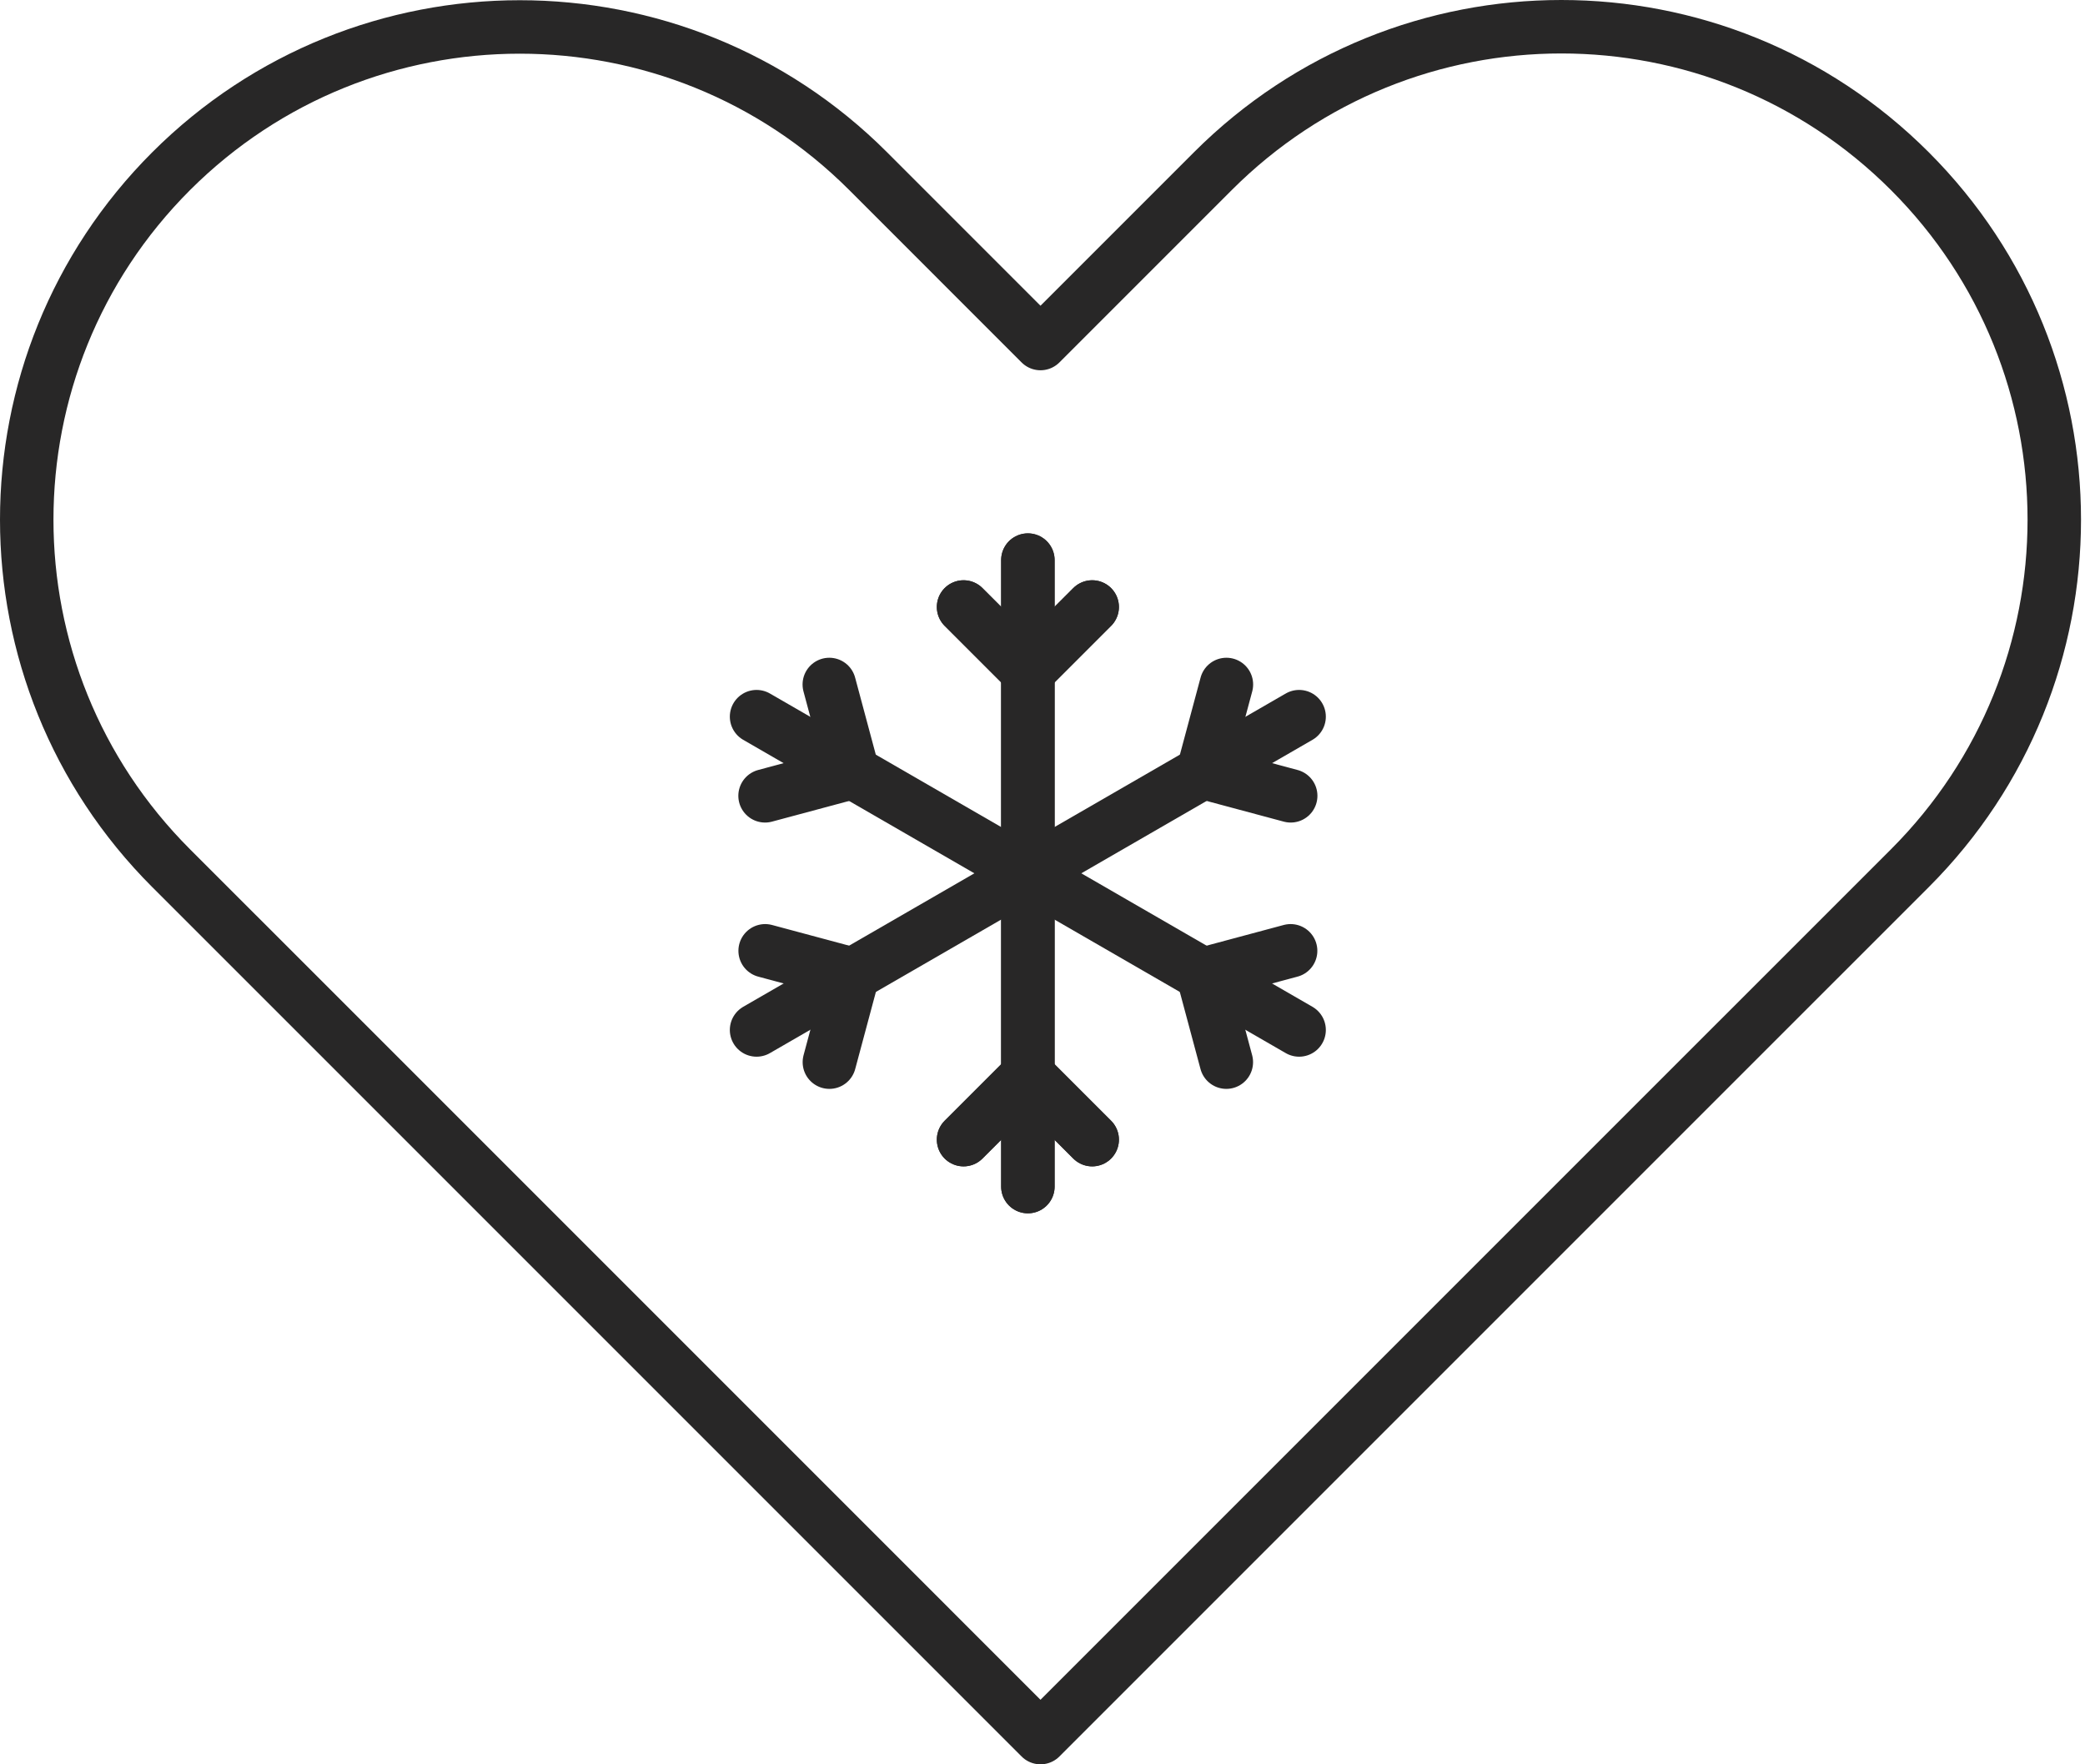
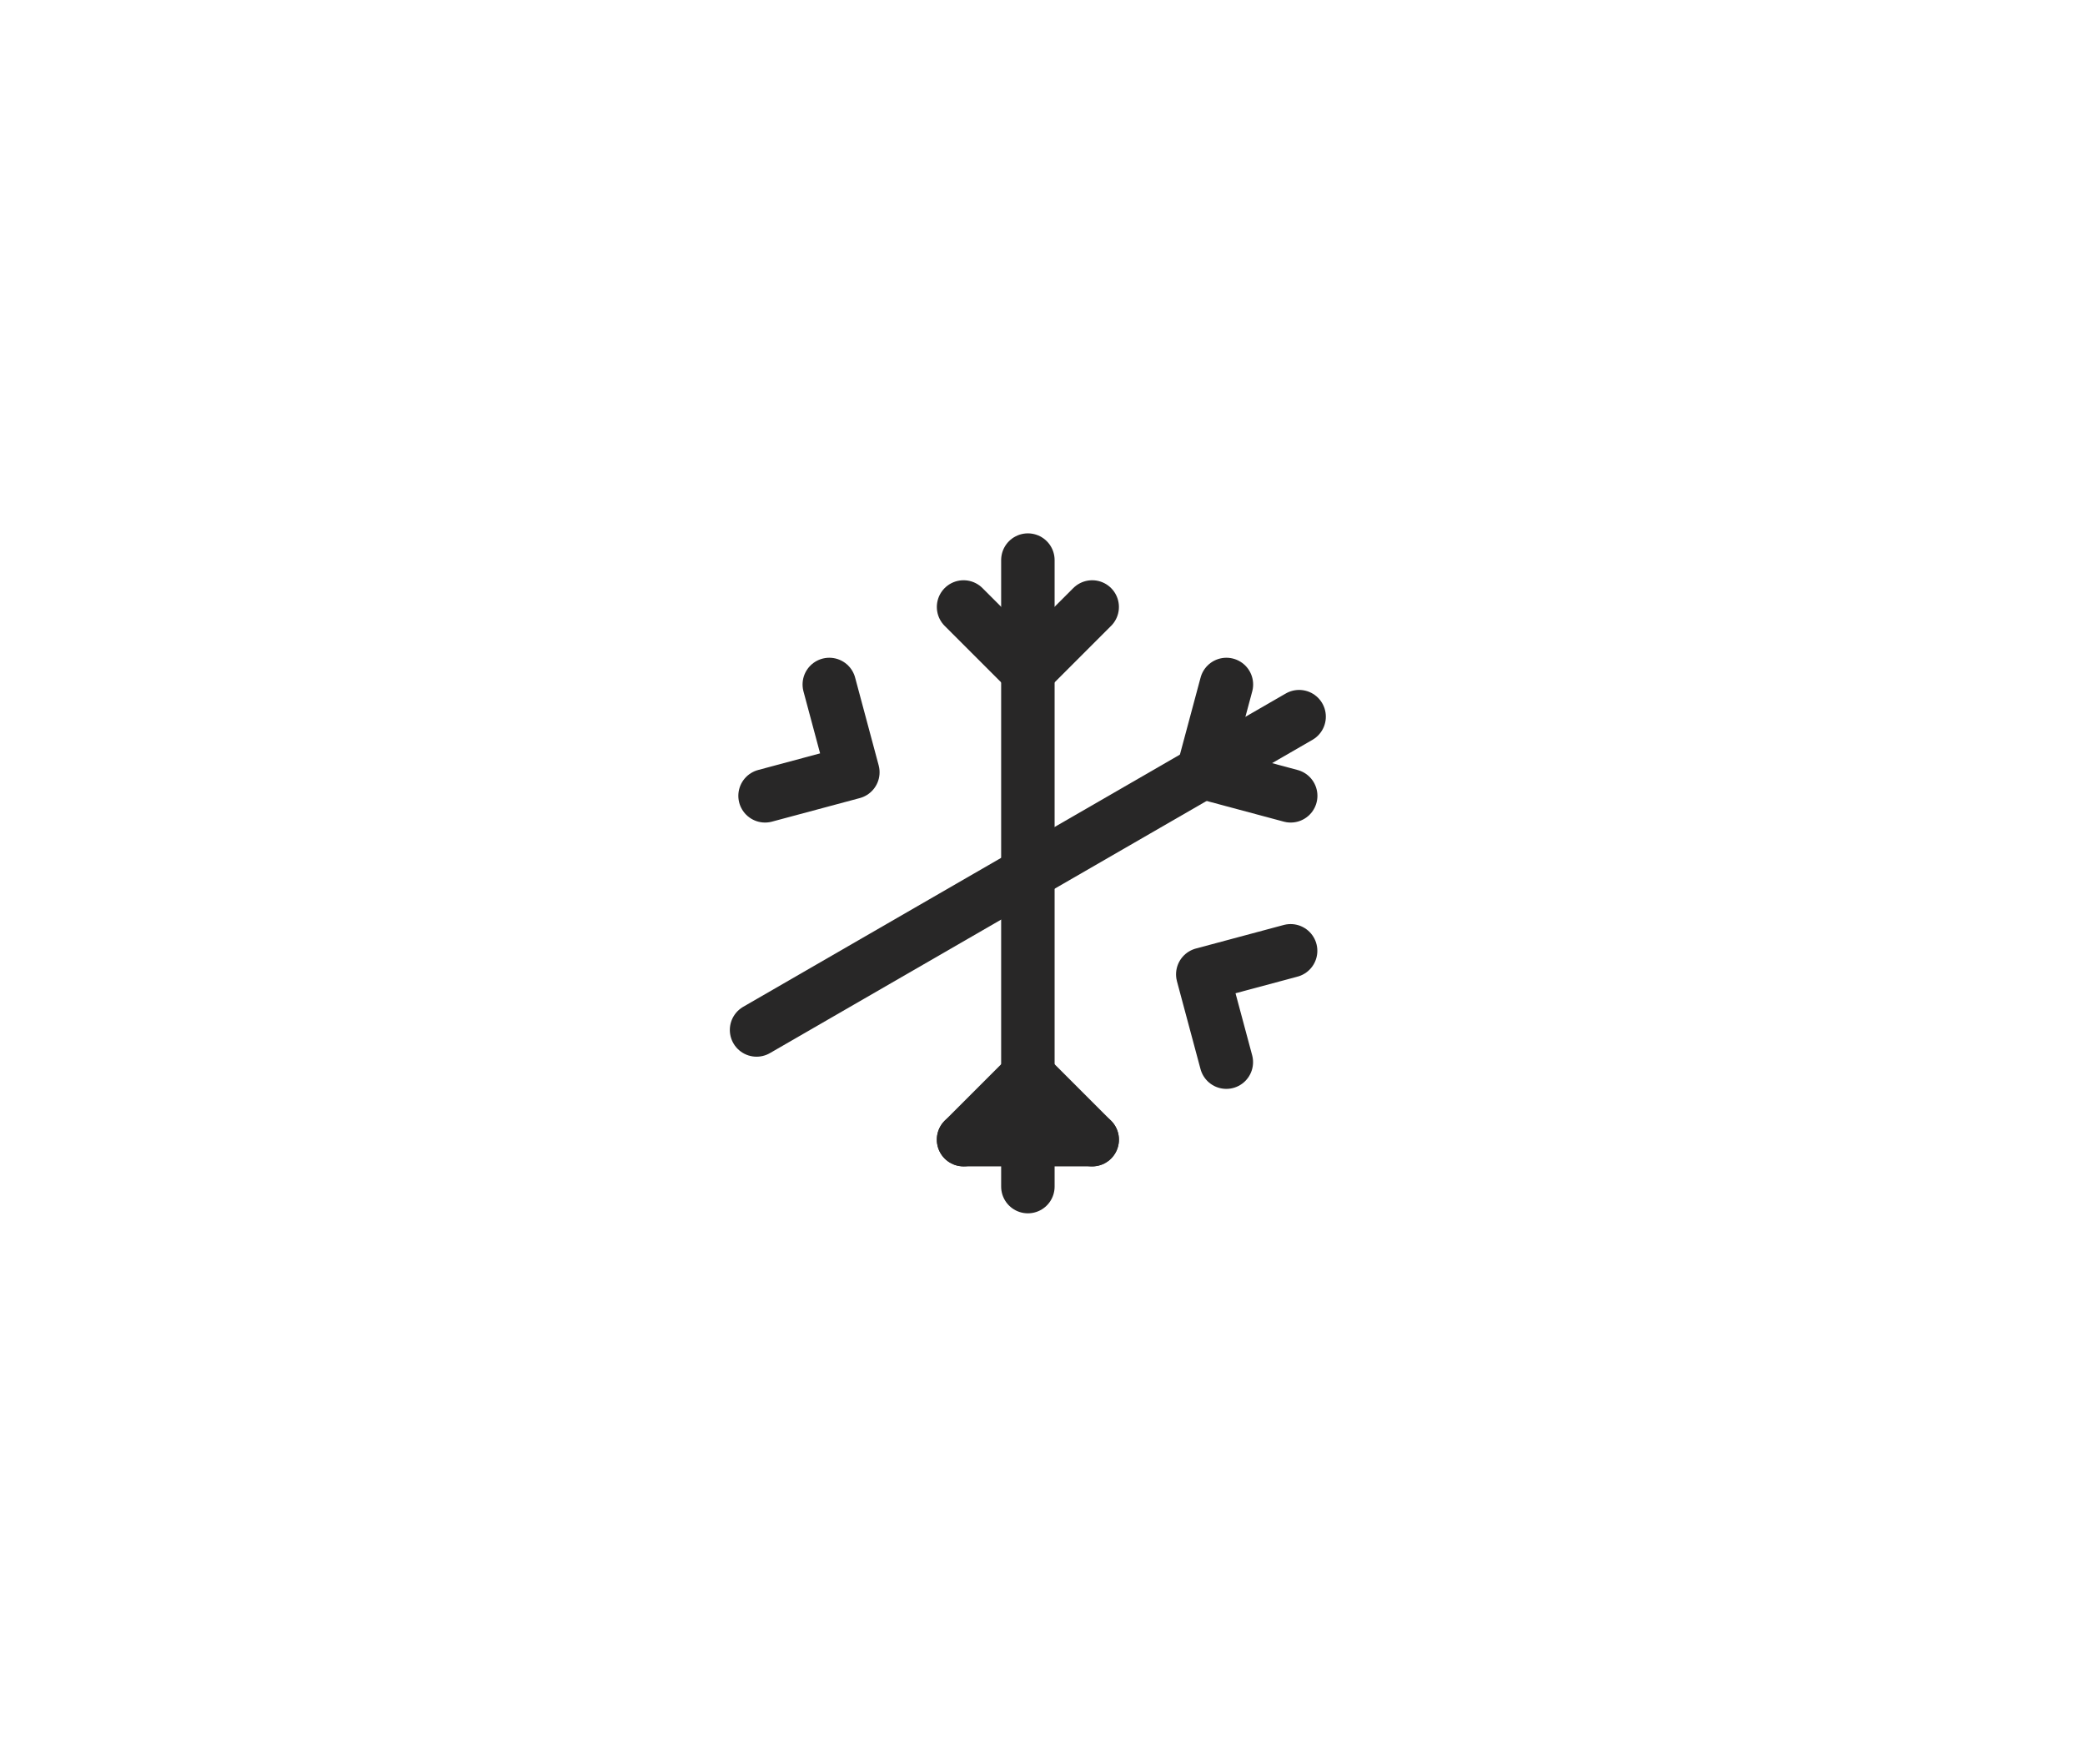
<svg xmlns="http://www.w3.org/2000/svg" width="78" height="66" viewBox="0 0 78 66" fill="none">
  <path d="M38.453 20.952V44.388" stroke="#282727" stroke-width="2" stroke-linecap="round" stroke-linejoin="round" />
  <path d="M36.047 42.632L38.453 40.226L40.859 42.632" stroke="#282727" stroke-width="2" stroke-linecap="round" stroke-linejoin="round" />
-   <path d="M40.859 22.706L38.453 25.112L36.047 22.706" stroke="#282727" stroke-width="2" stroke-linecap="round" stroke-linejoin="round" />
-   <path d="M38.453 20.952V44.388" stroke="#282727" stroke-width="2" stroke-linecap="round" stroke-linejoin="round" />
-   <path d="M36.047 42.632L38.453 40.226L40.859 42.632" stroke="#282727" stroke-width="2" stroke-linecap="round" stroke-linejoin="round" />
+   <path d="M36.047 42.632L40.859 42.632" stroke="#282727" stroke-width="2" stroke-linecap="round" stroke-linejoin="round" />
  <path d="M40.859 22.706L38.453 25.112L36.047 22.706" stroke="#282727" stroke-width="2" stroke-linecap="round" stroke-linejoin="round" />
  <path d="M48.6 26.809L28.303 38.529" stroke="#282727" stroke-width="2" stroke-linecap="round" stroke-linejoin="round" />
-   <path d="M28.624 35.568L31.908 36.449L31.027 39.733" stroke="#282727" stroke-width="2" stroke-linecap="round" stroke-linejoin="round" />
  <path d="M48.285 29.77L44.999 28.889L45.88 25.605" stroke="#282727" stroke-width="2" stroke-linecap="round" stroke-linejoin="round" />
-   <path d="M28.303 26.809L48.6 38.529" stroke="#282727" stroke-width="2" stroke-linecap="round" stroke-linejoin="round" />
  <path d="M45.877 39.733L44.996 36.449L48.282 35.568" stroke="#282727" stroke-width="2" stroke-linecap="round" stroke-linejoin="round" />
  <path d="M31.024 25.605L31.905 28.889L28.621 29.77" stroke="#282727" stroke-width="2" stroke-linecap="round" stroke-linejoin="round" />
-   <path d="M45.373 6.403L38.925 12.851L32.478 6.403C25.284 -0.79 13.607 -0.79 6.403 6.403C-0.801 13.607 -0.801 25.274 6.403 32.478L12.851 38.925L38.925 65L65 38.925L71.448 32.478C78.652 25.274 78.652 13.607 71.448 6.403C64.244 -0.801 52.577 -0.801 45.373 6.403Z" stroke="#282727" stroke-width="2" stroke-linecap="round" stroke-linejoin="round" />
</svg>